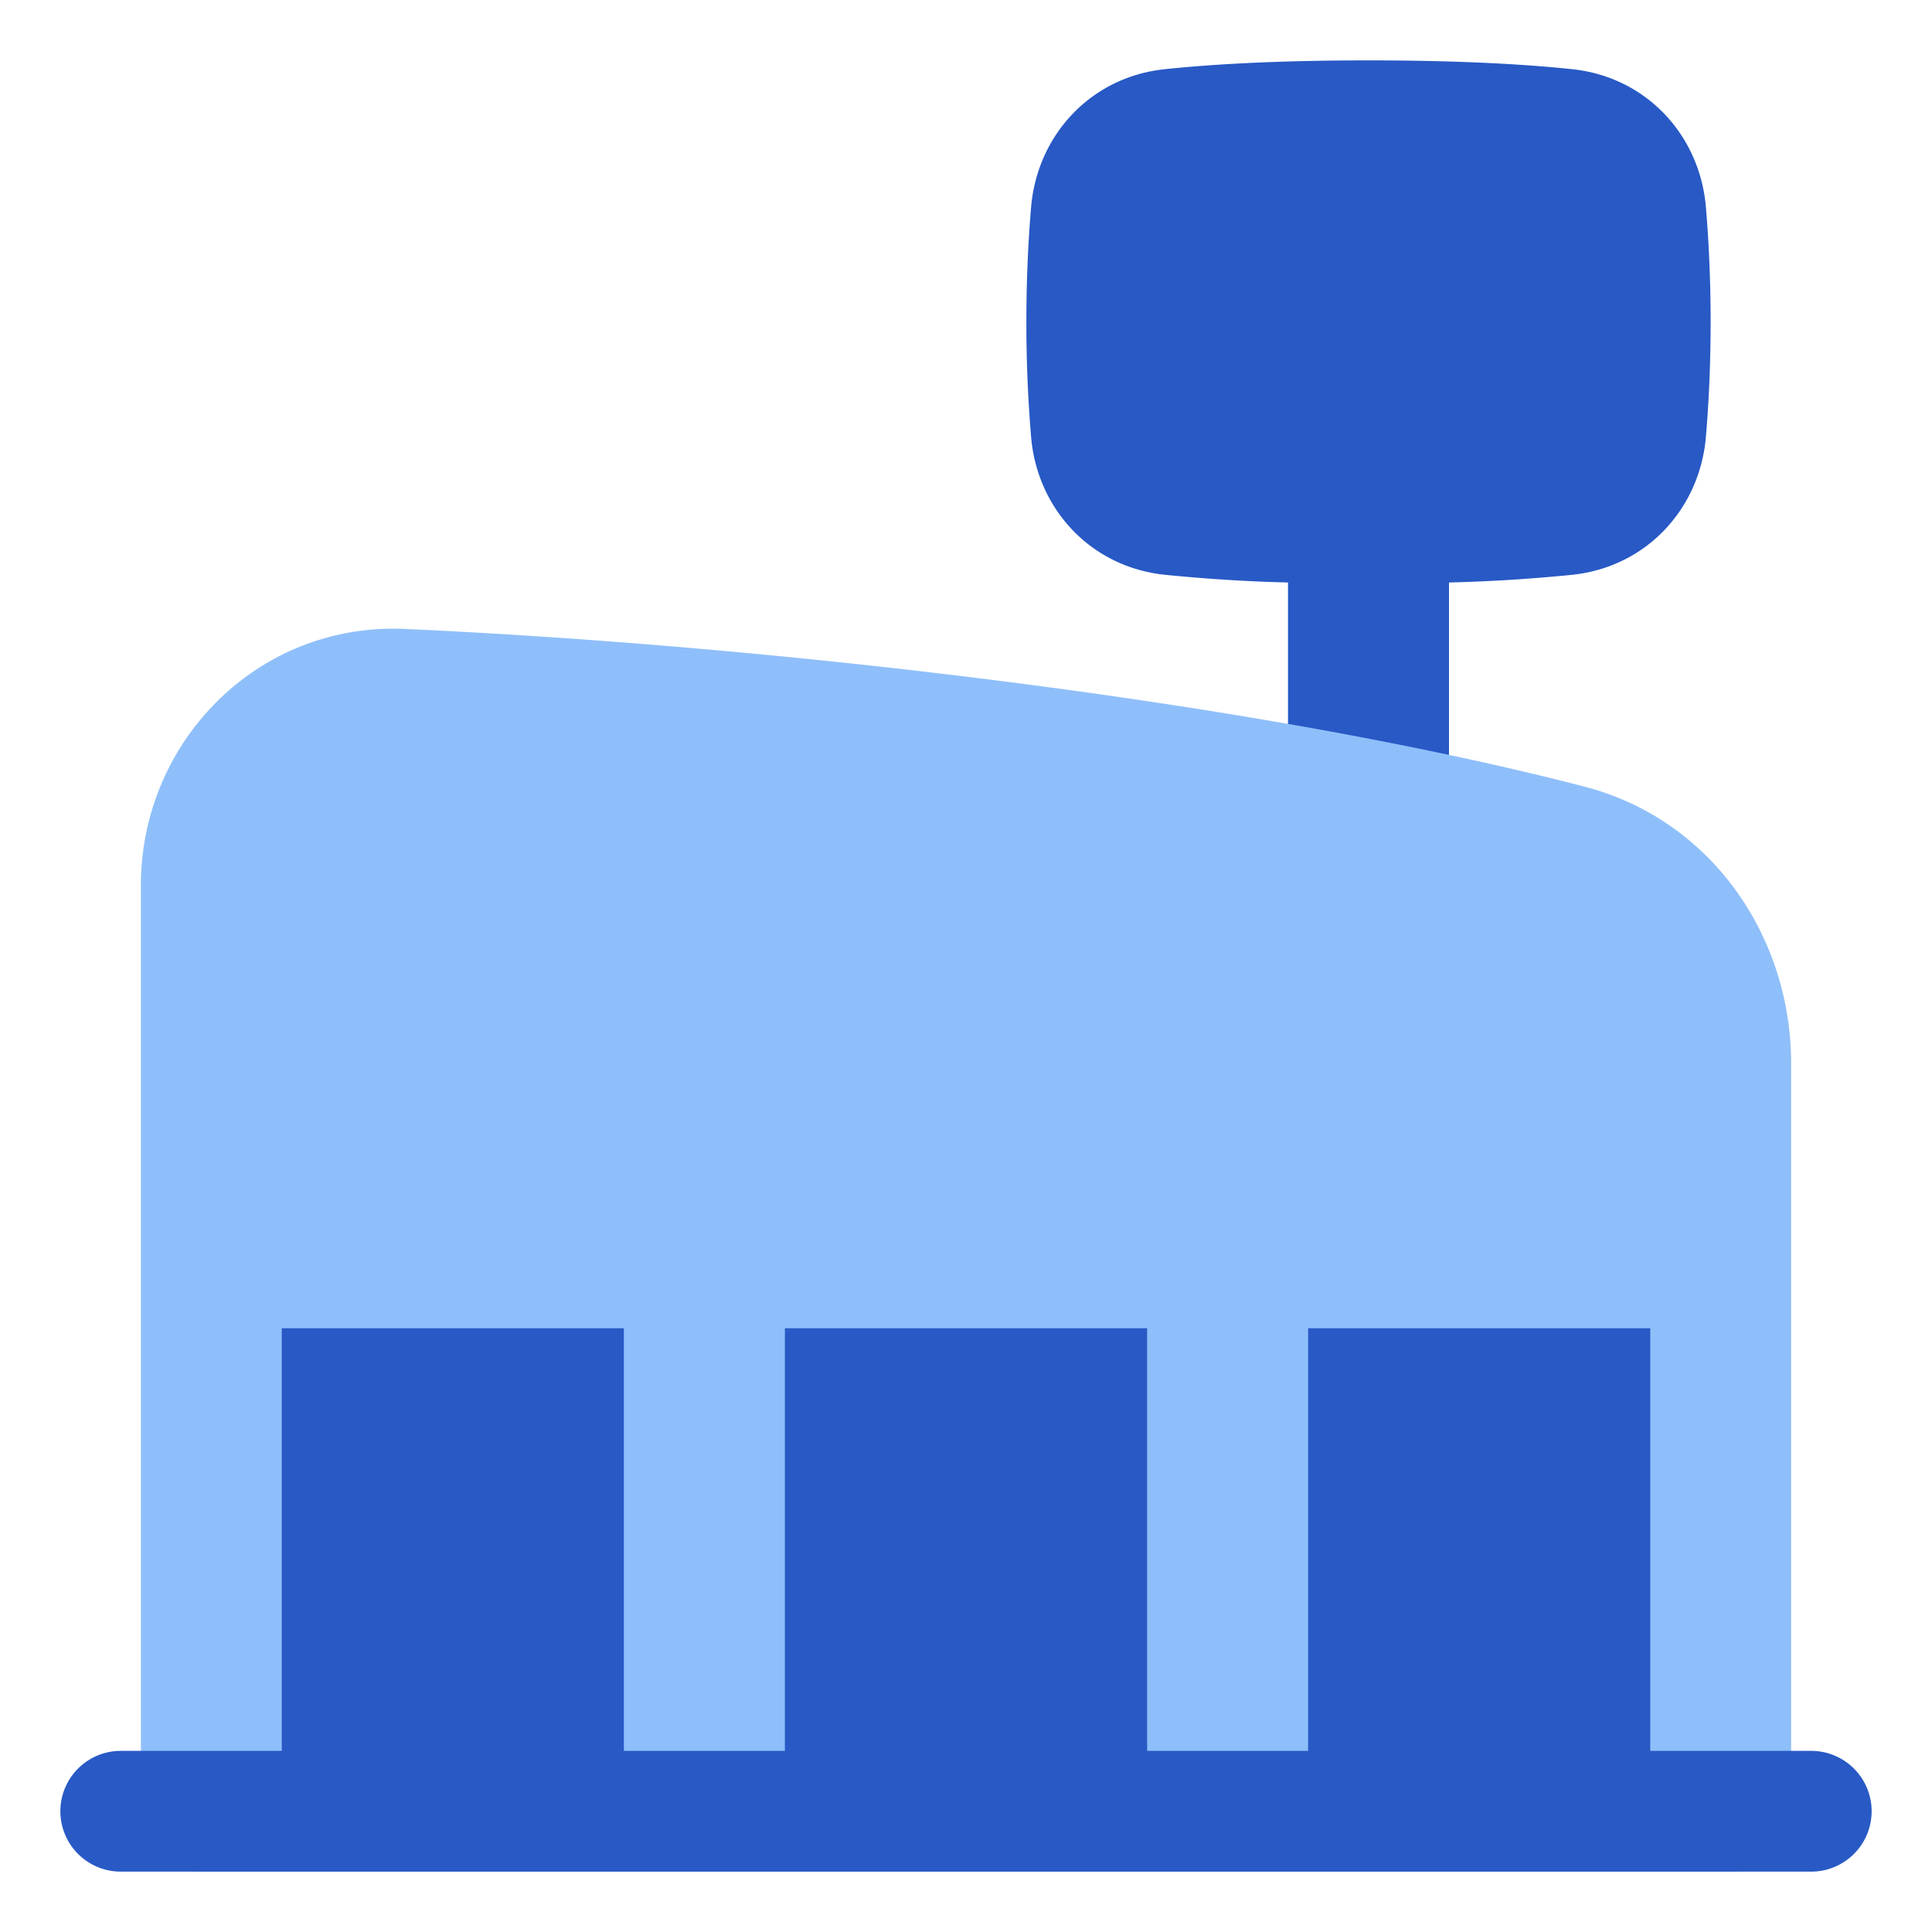
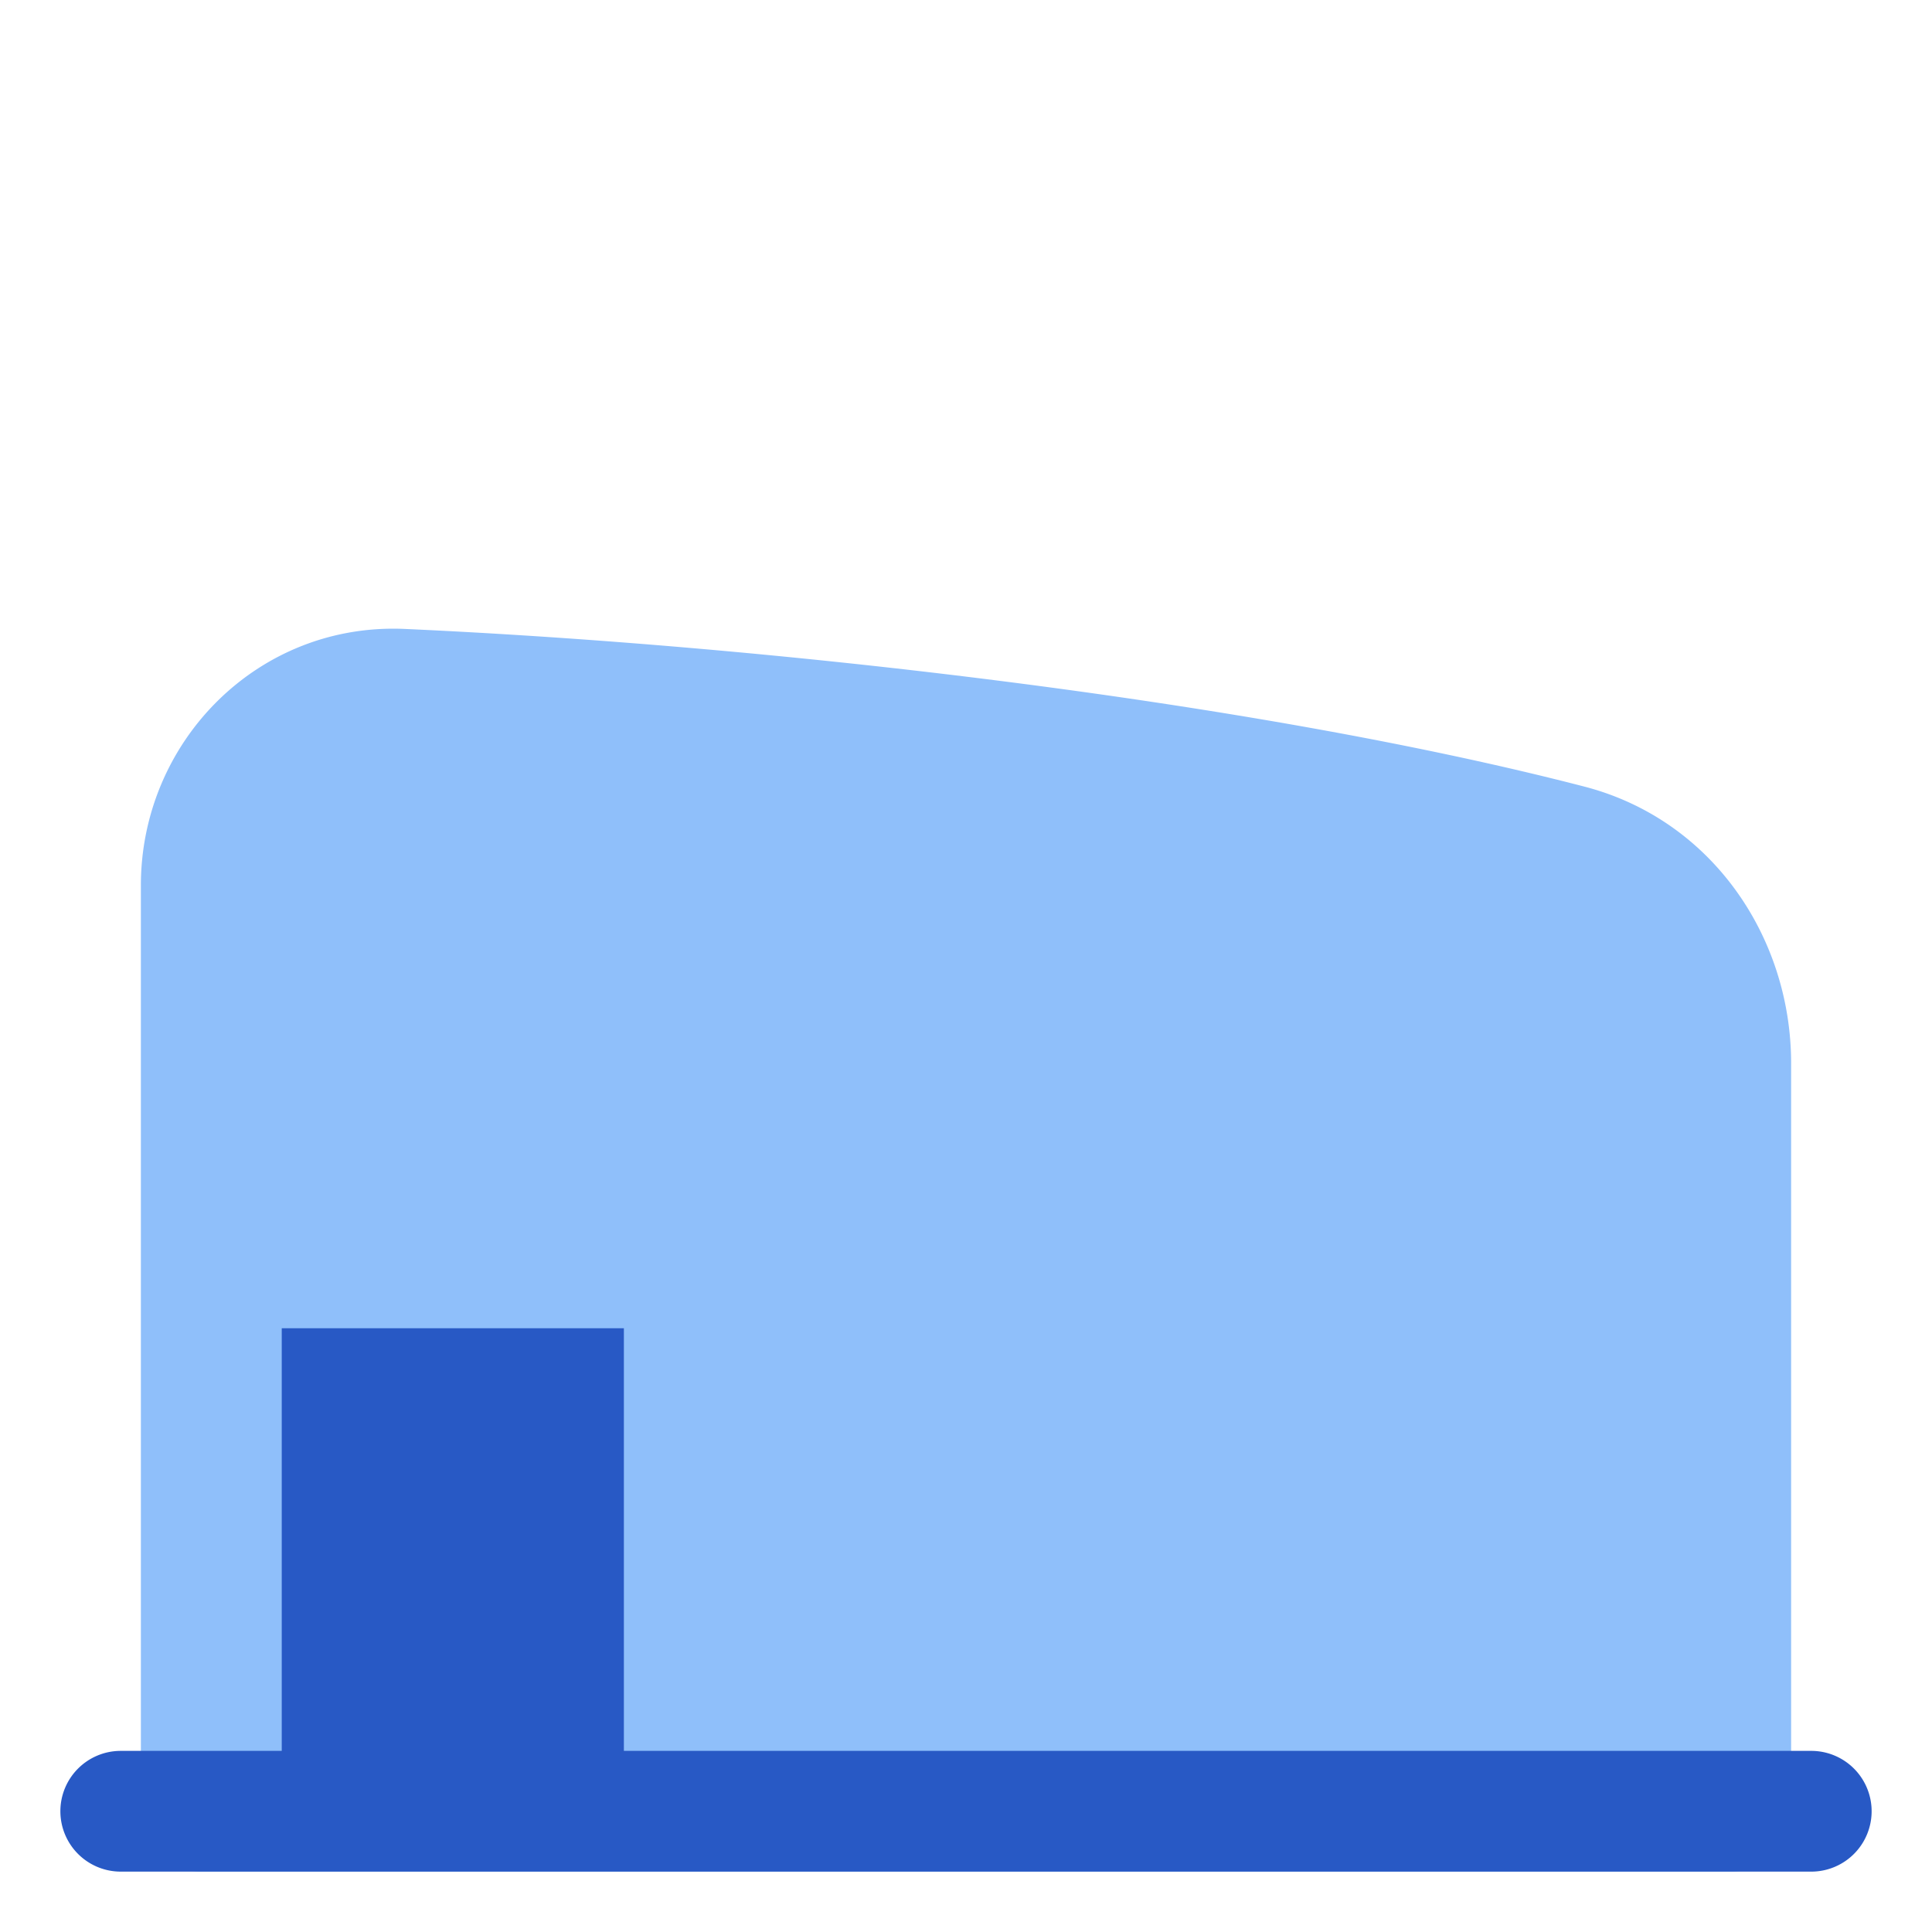
<svg xmlns="http://www.w3.org/2000/svg" fill="none" viewBox="0 0 48 48" id="Mall--Streamline-Plump">
  <desc>
    Mall Streamline Icon: https://streamlinehq.com
  </desc>
  <g id="mall--production-store-shop-shops-stores-factory-building">
-     <path id="Union" fill="#2859c5" d="M32 14.472a40.417 40.417 0 0 1 -3.07 -0.193c-1.84 -0.196 -3.16 -1.642 -3.312 -3.418A33.624 33.624 0 0 1 25.5 8c0 -1.132 0.053 -2.099 0.118 -2.86 0.153 -1.777 1.472 -3.223 3.312 -3.42 1.106 -0.117 2.738 -0.22 5.07 -0.22 2.332 0 3.964 0.103 5.07 0.22 1.84 0.197 3.16 1.643 3.312 3.42 0.065 0.761 0.118 1.728 0.118 2.86s-0.053 2.099 -0.118 2.86c-0.153 1.777 -1.472 3.223 -3.312 3.42a40.68 40.68 0 0 1 -3.07 0.192V19.5a2 2 0 1 1 -4 0v-5.028Z" stroke-width="1" />
    <path id="Union_2" fill="#8fbffa" d="M5 46.5A1.5 1.5 0 0 1 3.5 45V21.998c0 -3.575 2.909 -6.537 6.562 -6.372 8.909 0.402 20.997 1.765 29.298 3.916 3.176 0.823 5.14 3.746 5.14 6.875V45a1.5 1.5 0 0 1 -1.5 1.5H5Z" stroke-width="1" />
    <g id="Subtract">
      <path fill="#2859c5" d="M15.5 45V33H7v12h8.5Z" stroke-width="1" />
-       <path fill="#2859c5" d="M19.5 45h9V33h-9v12Z" stroke-width="1" />
-       <path fill="#2859c5" d="M32.5 33v12H41V33h-8.5Z" stroke-width="1" />
+       <path fill="#2859c5" d="M32.5 33v12V33h-8.5Z" stroke-width="1" />
    </g>
    <path id="Vector 2498 (Stroke)" fill="#2859c5" fill-rule="evenodd" d="M1.5 45A1.5 1.5 0 0 1 3 43.5h42a1.5 1.5 0 0 1 0 3H3A1.5 1.5 0 0 1 1.5 45Z" clip-rule="evenodd" stroke-width="1" />
  </g>
</svg>